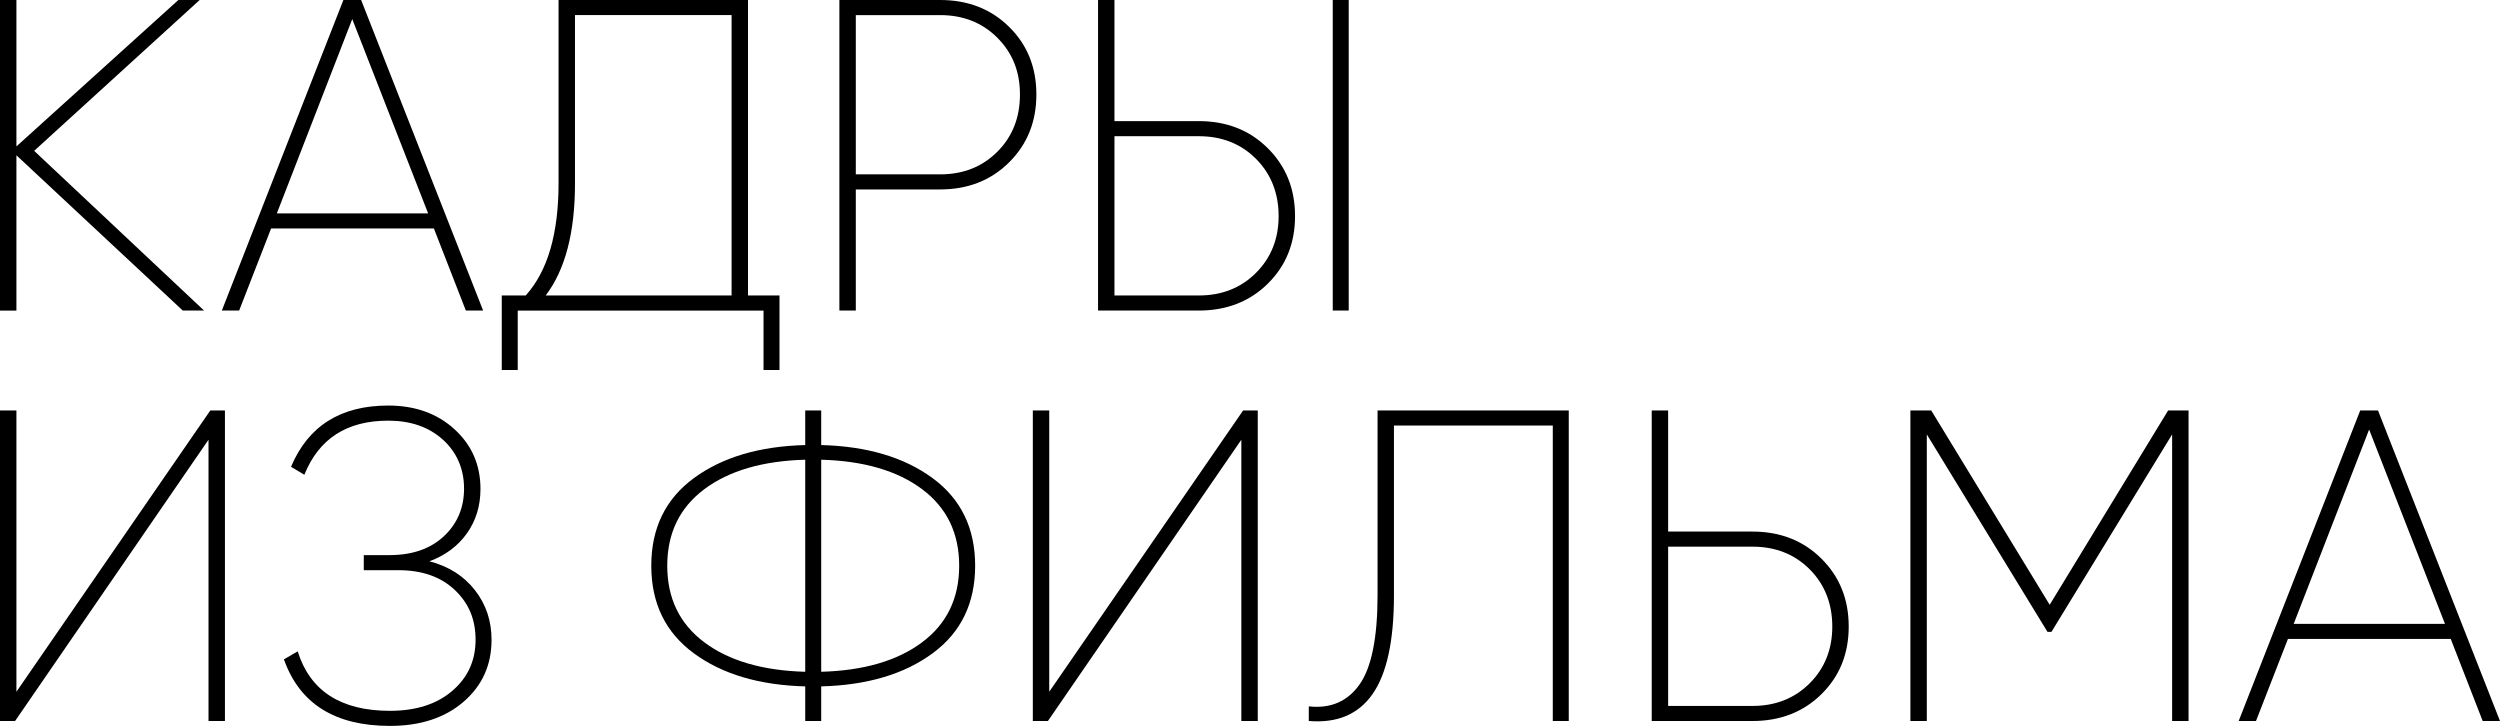
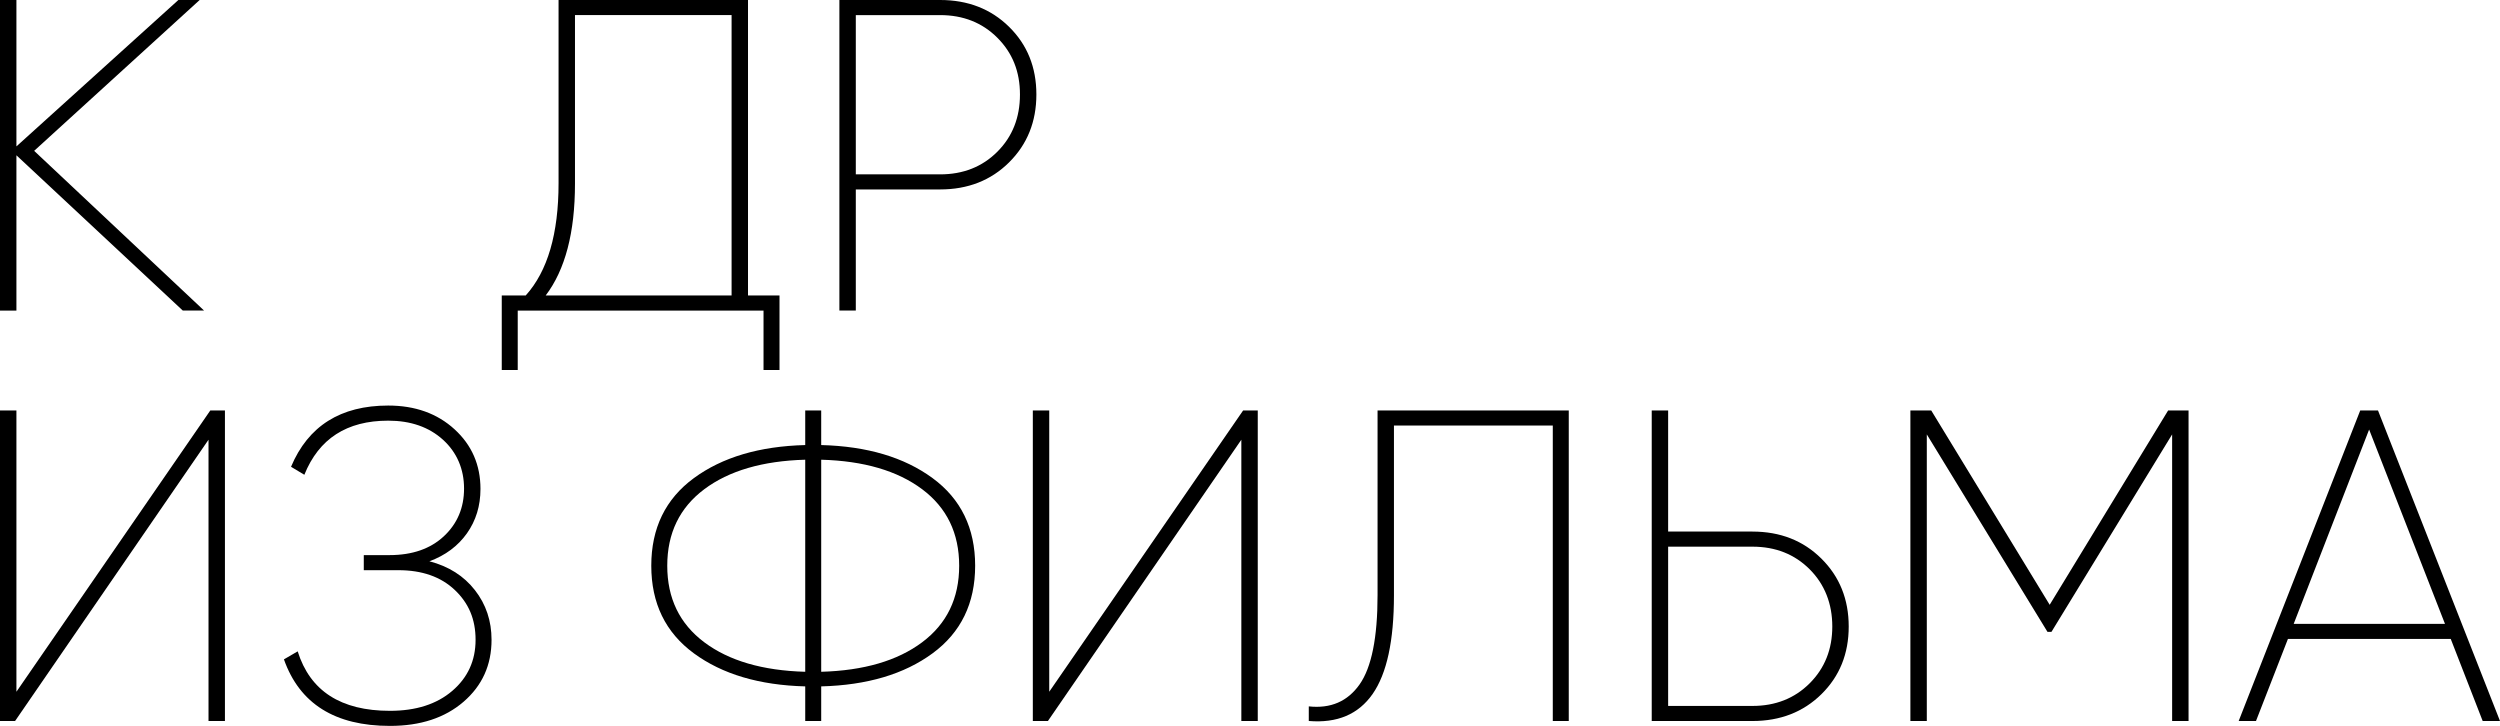
<svg xmlns="http://www.w3.org/2000/svg" id="_Слой_2" data-name="Слой 2" viewBox="0 0 950.16 275.89">
  <g id="_Слой_1-2" data-name="Слой 1">
    <g>
      <path d="M77.56,118.03h-8.09L6.24,59.02v59.02H0V0h6.24v55.64L67.79,0h8.09L12.98,57.33l64.58,60.7Z" />
-       <path d="M177.05,118.03l-12.14-31.19h-61.88l-12.14,31.19h-6.58L130.51,0h6.74l46.37,118.03h-6.58ZM105.22,81.11h57.5L133.88,7.25l-28.67,73.86Z" />
      <path d="M284.29,112.3h11.97v28.33h-6.07v-22.59h-93.42v22.59h-6.07v-28.33h9.11c8.32-9.22,12.48-23.44,12.48-42.66V0h72v112.3ZM218.53,69.81c0,18.55-3.71,32.71-11.13,42.49h70.65V5.73h-59.52v64.08Z" />
      <path d="M357.3,0c10.57,0,19.31,3.4,26.22,10.2,6.91,6.8,10.37,15.37,10.37,25.71s-3.46,18.94-10.37,25.8c-6.91,6.86-15.66,10.29-26.22,10.29h-32.04v46.03h-6.24V0h38.28ZM357.3,66.27c8.77,0,16.02-2.87,21.75-8.6,5.73-5.73,8.6-12.98,8.6-21.75s-2.87-15.85-8.6-21.58c-5.73-5.73-12.98-8.6-21.75-8.6h-32.04v60.53h32.04Z" />
-       <path d="M417.33,118.03V0h6.24v46.03h32.04c10.57,0,19.31,3.43,26.22,10.29,6.91,6.86,10.37,15.46,10.37,25.8s-3.46,18.91-10.37,25.71c-6.91,6.8-15.66,10.2-26.22,10.2h-38.28ZM423.57,112.3h32.04c8.77,0,16.02-2.87,21.75-8.6,5.73-5.73,8.6-12.93,8.6-21.58s-2.87-16.02-8.6-21.75c-5.73-5.73-12.98-8.6-21.75-8.6h-32.04v60.53ZM506.53,118.03V0h6.07v118.03h-6.07Z" />
      <path d="M79.25,274.03v-106.91L5.73,274.03H0v-118.03h6.24v106.91l73.69-106.91h5.56v118.03h-6.24Z" />
      <path d="M163.22,213.33c7.31,1.91,13.07,5.56,17.28,10.96,4.22,5.4,6.32,11.69,6.32,18.89,0,9.56-3.54,17.4-10.62,23.52-7.08,6.13-16.41,9.19-27.99,9.19-20.91,0-34.34-8.43-40.3-25.29l5.23-3.04c4.72,15.07,16.41,22.6,35.07,22.6,9.89,0,17.79-2.53,23.69-7.59,5.9-5.06,8.85-11.52,8.85-19.39s-2.64-13.97-7.92-18.97c-5.29-5-12.42-7.5-21.42-7.5h-13.15v-5.73h9.78c8.65,0,15.54-2.39,20.66-7.17,5.11-4.78,7.67-10.82,7.67-18.13s-2.67-13.71-8.01-18.55c-5.34-4.83-12.28-7.25-20.82-7.25-15.74,0-26.36,6.86-31.87,20.57l-5.06-3.04c6.52-15.51,18.83-23.27,36.93-23.27,10.23,0,18.63,3.01,25.21,9.02,6.58,6.01,9.86,13.57,9.86,22.68,0,6.41-1.72,12.03-5.14,16.86-3.43,4.83-8.18,8.38-14.25,10.62Z" />
      <path d="M354.43,181.71c10.79,7.92,16.19,19.03,16.19,33.3s-5.4,25.38-16.19,33.3c-10.79,7.93-24.9,12.11-42.32,12.56v13.15h-6.07v-13.15c-17.43-.45-31.53-4.64-42.32-12.56-10.79-7.92-16.19-19.02-16.19-33.3s5.4-25.38,16.19-33.3c10.79-7.92,24.9-12.11,42.32-12.56v-13.15h6.07v13.15c17.42.45,31.53,4.64,42.32,12.56ZM267.68,185.93c-9.39,7.03-14.08,16.72-14.08,29.09s4.69,22.06,14.08,29.09c9.38,7.03,22.17,10.76,38.36,11.21v-80.6c-16.19.45-28.98,4.19-38.36,11.21ZM312.11,255.32c16.19-.45,28.97-4.19,38.36-11.21,9.38-7.02,14.08-16.72,14.08-29.09s-4.69-22.06-14.08-29.09c-9.39-7.02-22.17-10.76-38.36-11.21v80.6Z" />
      <path d="M471.79,274.03v-106.91l-73.52,106.91h-5.73v-118.03h6.24v106.91l73.69-106.91h5.56v118.03h-6.24Z" />
      <path d="M497.42,274.03v-5.56c8.32.9,14.75-1.88,19.31-8.35,4.55-6.46,6.83-17.79,6.83-33.98v-70.15h72.67v118.03h-6.07v-112.3h-60.37v64.58c0,17.2-2.7,29.68-8.09,37.43-5.4,7.76-13.49,11.18-24.28,10.29Z" />
      <path d="M666.04,202.03c10.57,0,19.31,3.43,26.22,10.29,6.91,6.86,10.37,15.46,10.37,25.8s-3.46,18.91-10.37,25.71c-6.91,6.8-15.66,10.2-26.22,10.2h-38.28v-118.03h6.24v46.03h32.04ZM666.04,268.3c8.77,0,16.02-2.87,21.75-8.6,5.73-5.73,8.6-12.93,8.6-21.58s-2.87-16.02-8.6-21.75c-5.73-5.73-12.98-8.6-21.75-8.6h-32.04v60.53h32.04Z" />
      <path d="M831.79,156v118.03h-6.24v-108.93l-45.86,75.04h-1.52l-45.86-75.04v108.93h-6.24v-118.03h7.92l45.02,73.86,45.02-73.86h7.76Z" />
      <path d="M943.58,274.03l-12.14-31.19h-61.88l-12.14,31.19h-6.58l46.2-118.03h6.75l46.37,118.03h-6.58ZM871.75,237.11h57.5l-28.83-73.86-28.67,73.86Z" />
    </g>
  </g>
</svg>